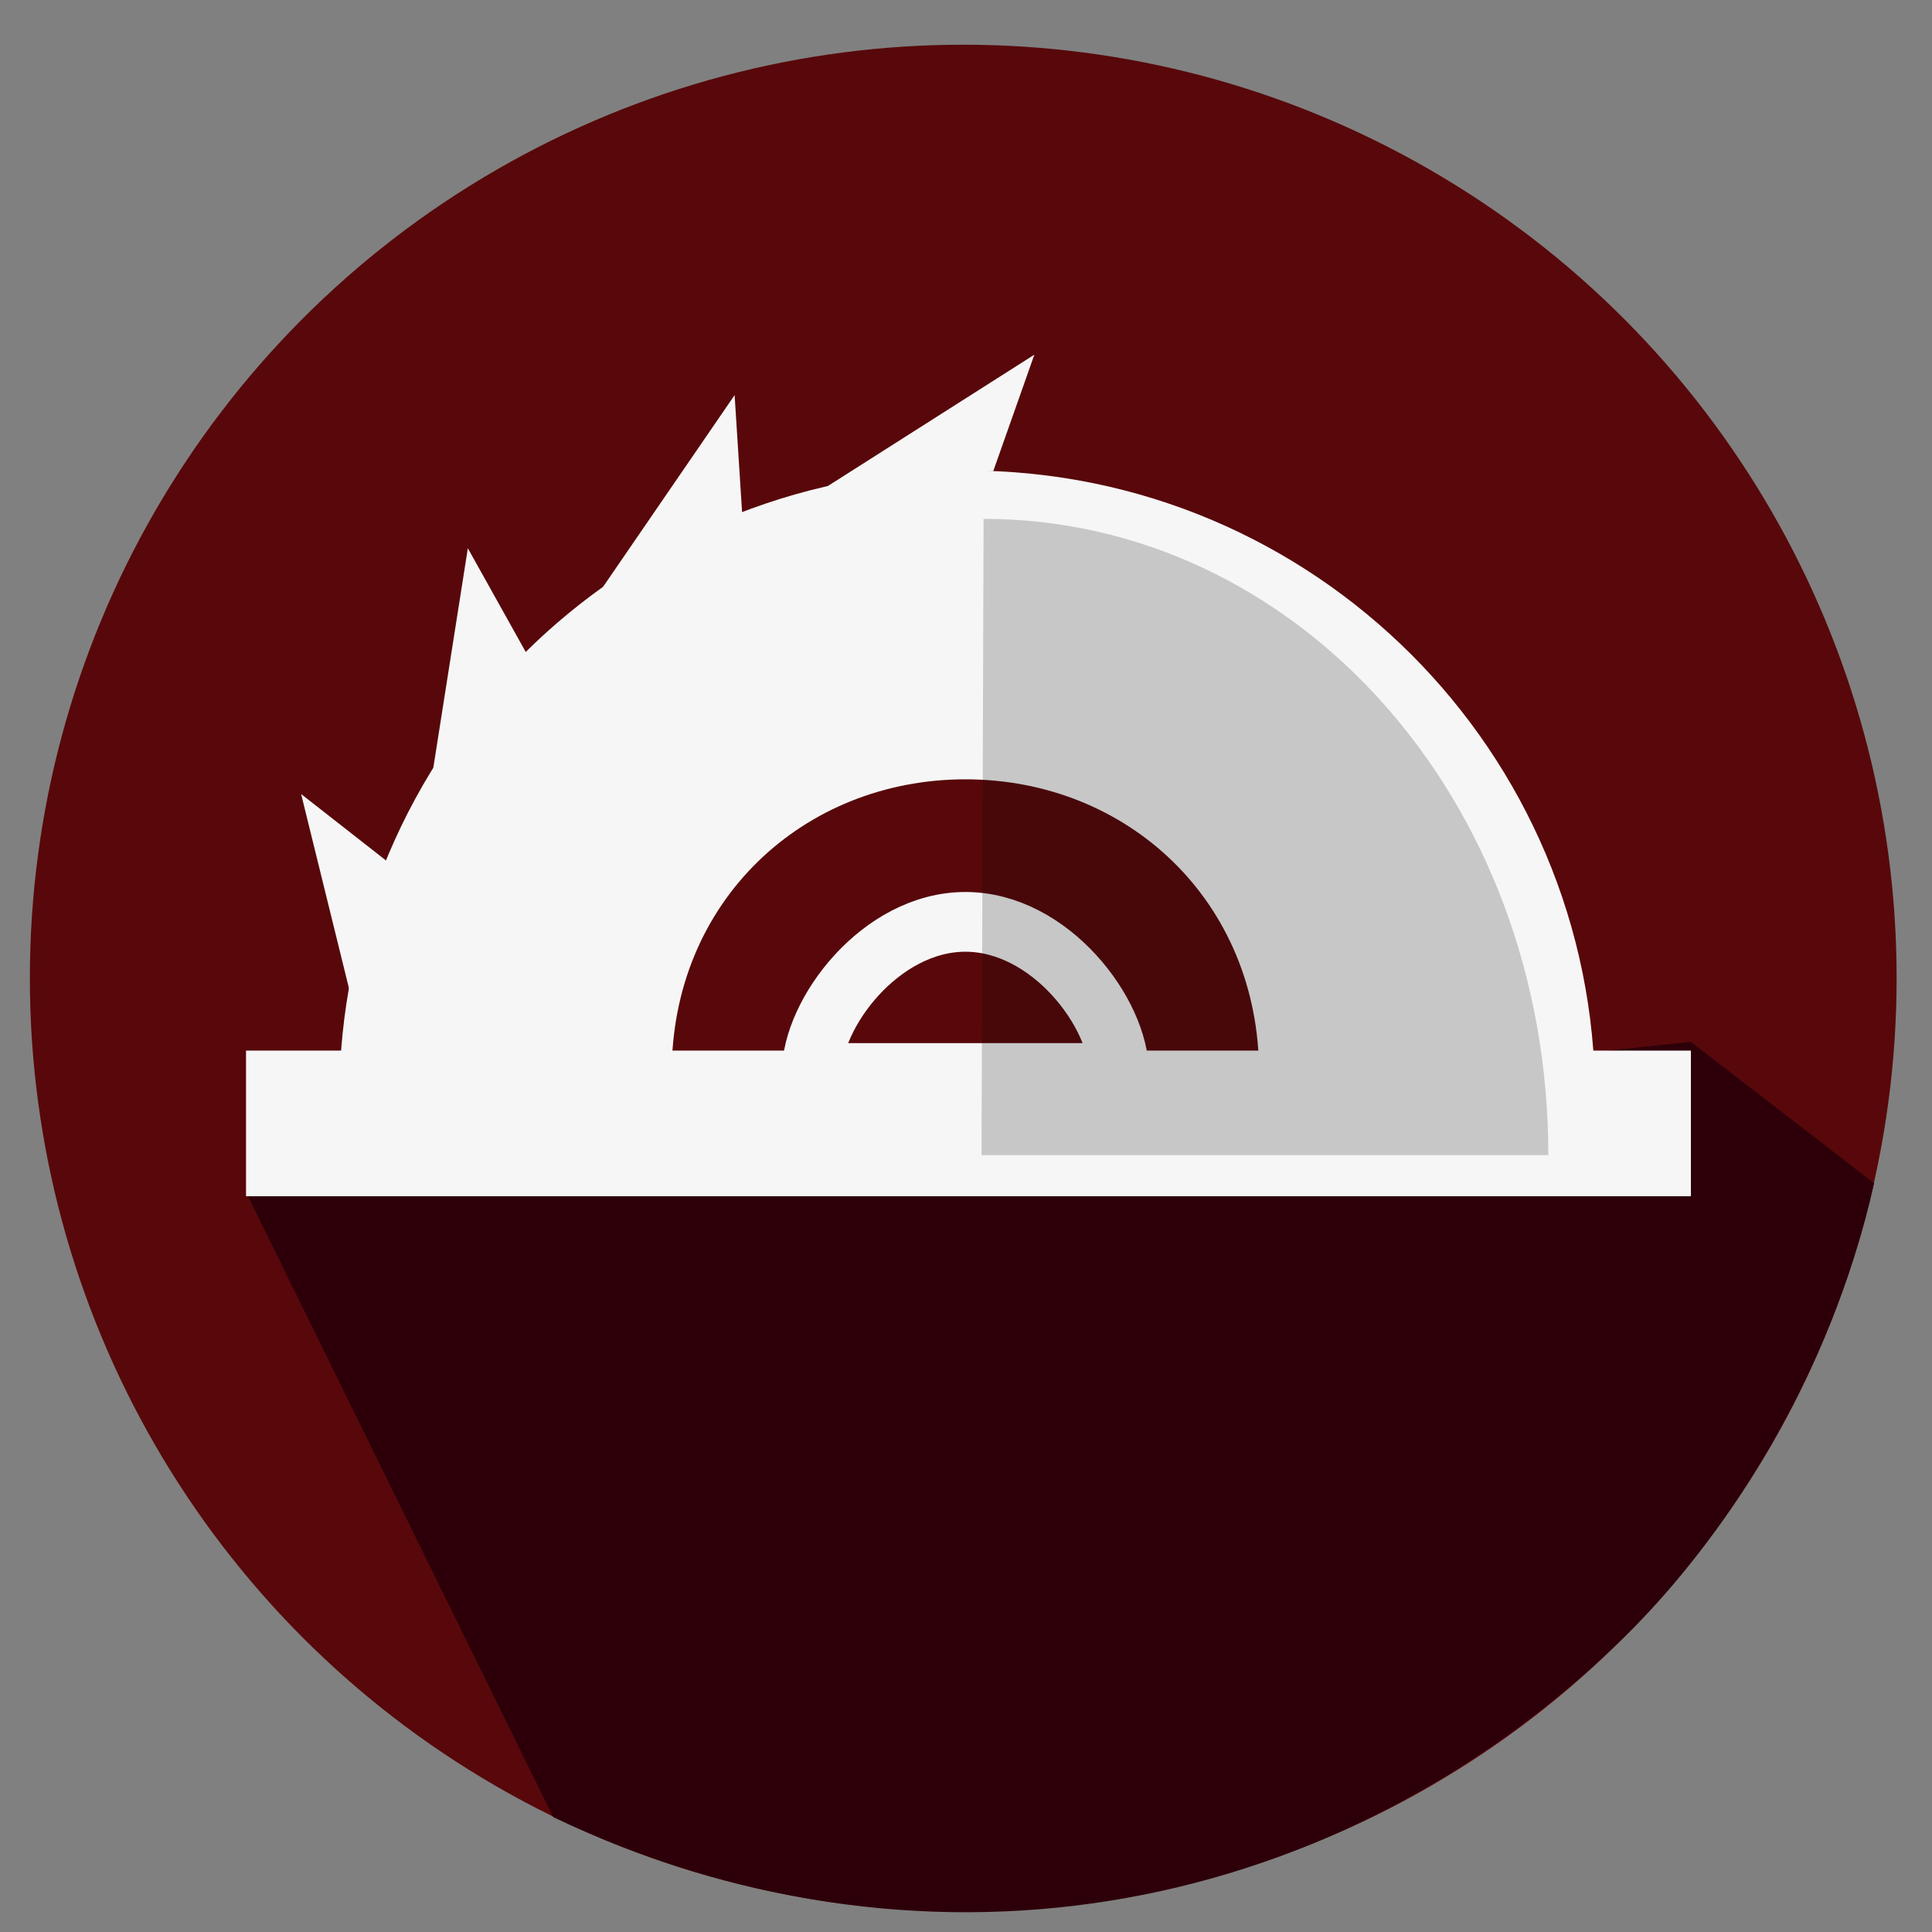
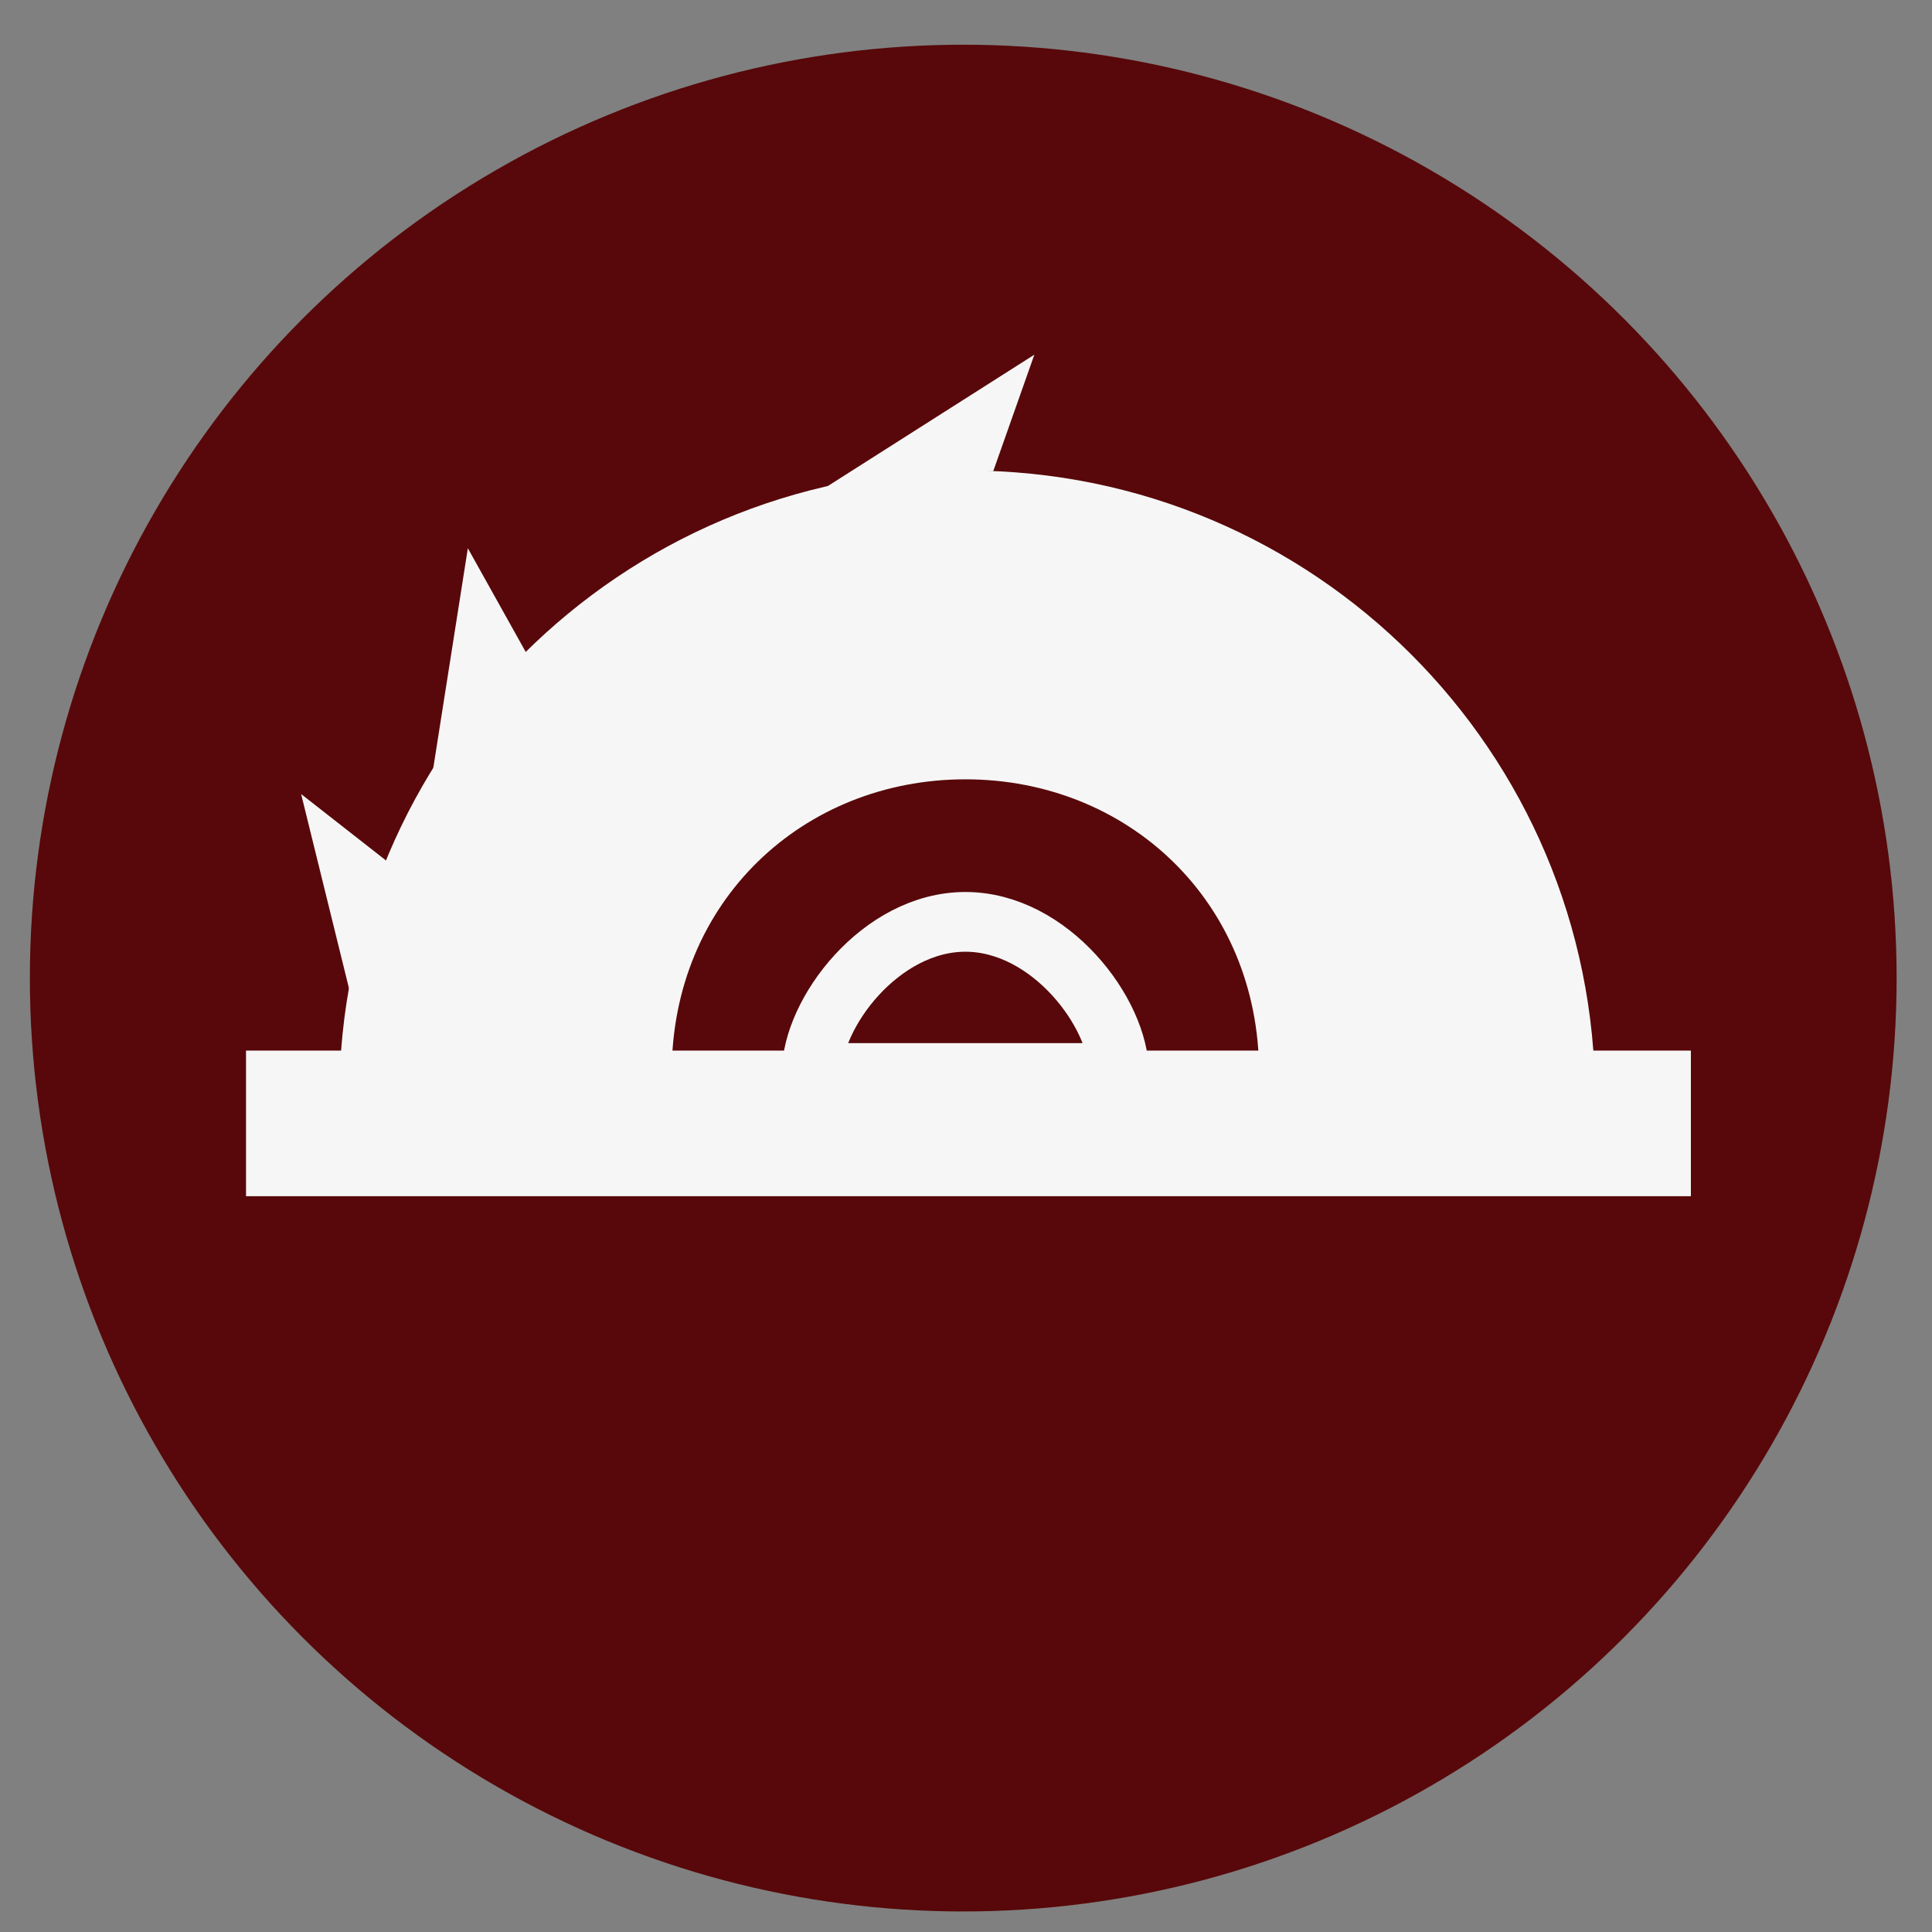
<svg xmlns="http://www.w3.org/2000/svg" enable-background="new 0 0 517.474 517.475" height="517.475" viewBox="0 0 517.474 517.475" width="517.474">
  <rect x="0" y="0" width="517.474" height="517.475" fill="#808080" stroke="none" />
  <circle cx="258" cy="261.975" fill="#58080a" r="250" />
-   <path d="m501.971 316.914-49.074-37.851-387 40.287 82.271 167.345c95.619 45.645 205.956 30.096 286.29-47.639 26.658-25.795 55.81-69.836 67.513-122.142z" fill="#2d0009" />
  <g fill="#f6f6f6">
    <path d="m110.707 236.2-30.054-23.521 17.329 70.345z" />
    <path d="m125.309 146.845-11.256 71.567 29.851-38.249z" />
-     <path d="m196.761 105.826-40.986 59.734 35.397-17.652c2.623-1.557 5.292-3.028 7.992-4.432z" />
-     <path d="m199.164 143.477c-2.699 1.404-5.369 2.875-7.992 4.432l8.019-4.004z" />
    <path d="m277.047 94.997-61.124 38.88 7.188-.427c13.671-4.433 28.054-6.957 42.924-7.247z" />
    <path d="m90.877 294.21c0-92.885 75.298-168.183 168.181-168.183 92.89 0 168.188 75.298 168.188 168.183" />
  </g>
  <path d="m258.581 208.737c-43.442 0-78.666 32.66-78.666 78.66h157.326c0-46.001-35.216-78.66-78.66-78.66z" fill="#58080a" />
  <path d="m258.577 246.915c-22.727 0-41.157 24.481-41.157 40.481h82.308c0-16-18.427-40.481-41.151-40.481z" fill="none" stroke="#f6f6f6" stroke-miterlimit="10" stroke-width="16" />
  <path d="m65.896 300.896h387" fill="none" stroke="#f6f6f6" stroke-miterlimit="10" stroke-width="39" />
-   <path d="m262.896 309.396h151.813c0-95.993-68.018-170.418-151.262-170.418" fill="#0c0c0c" opacity=".2" />
</svg>